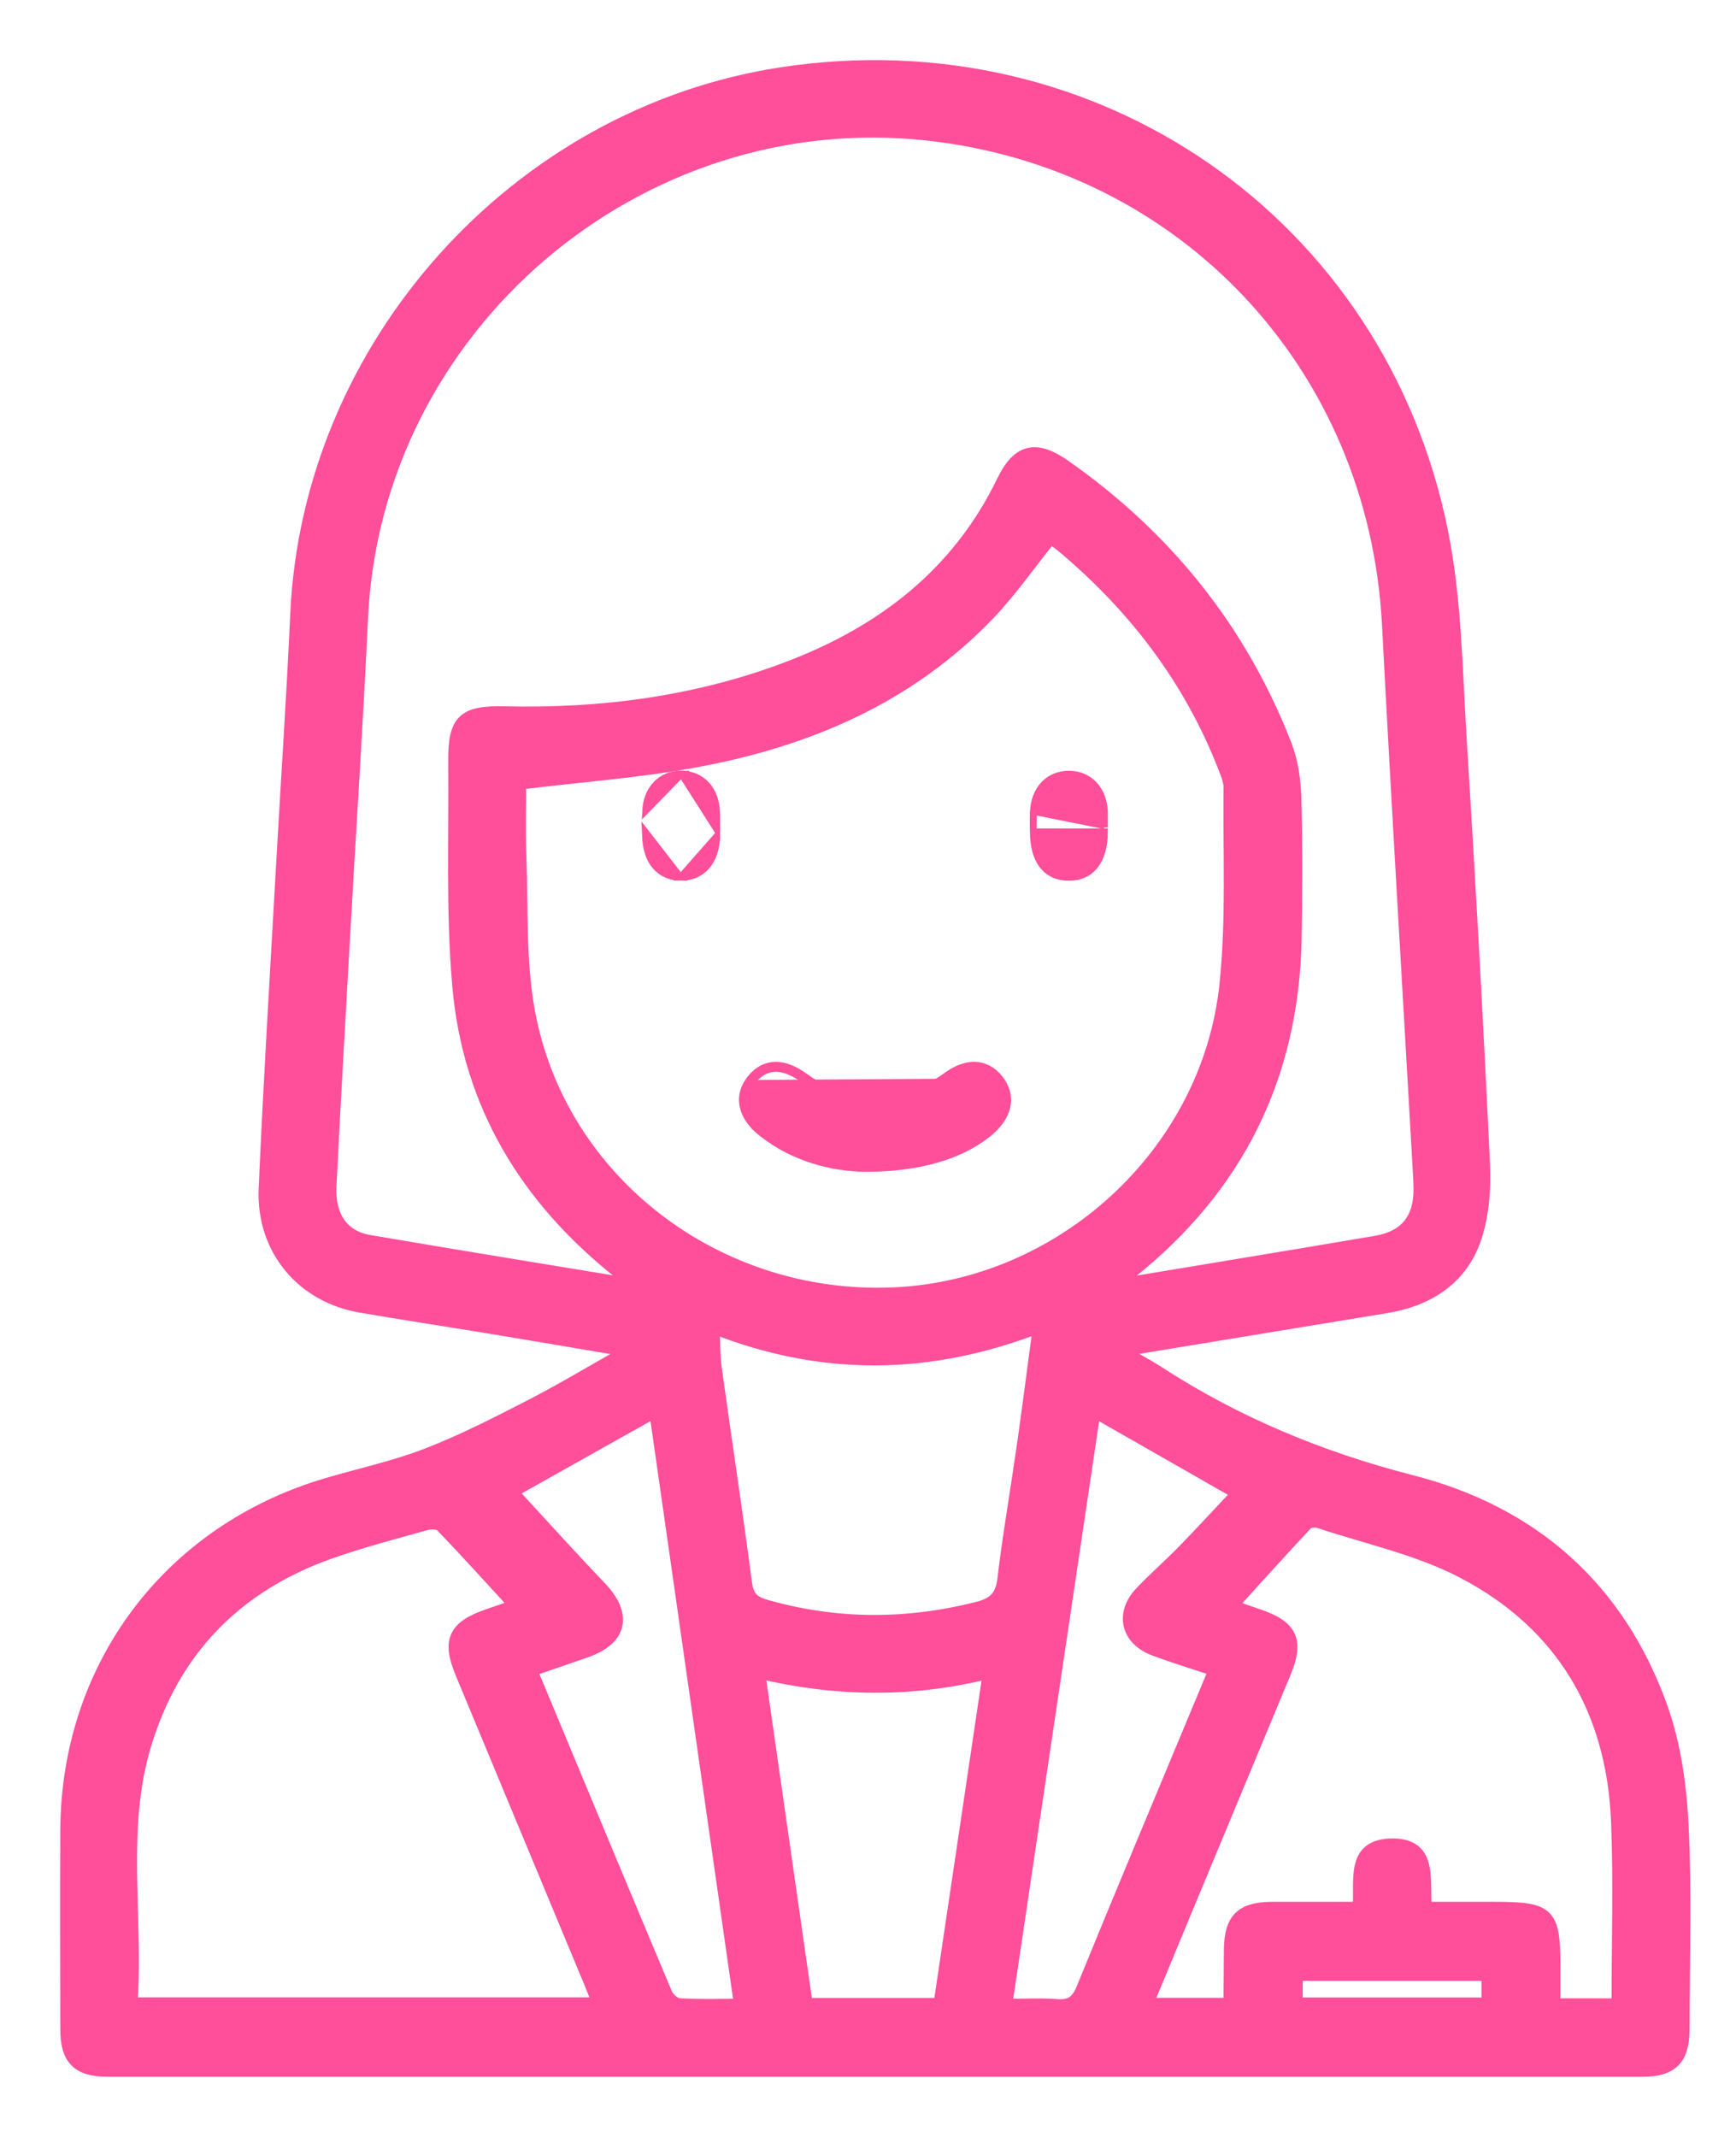
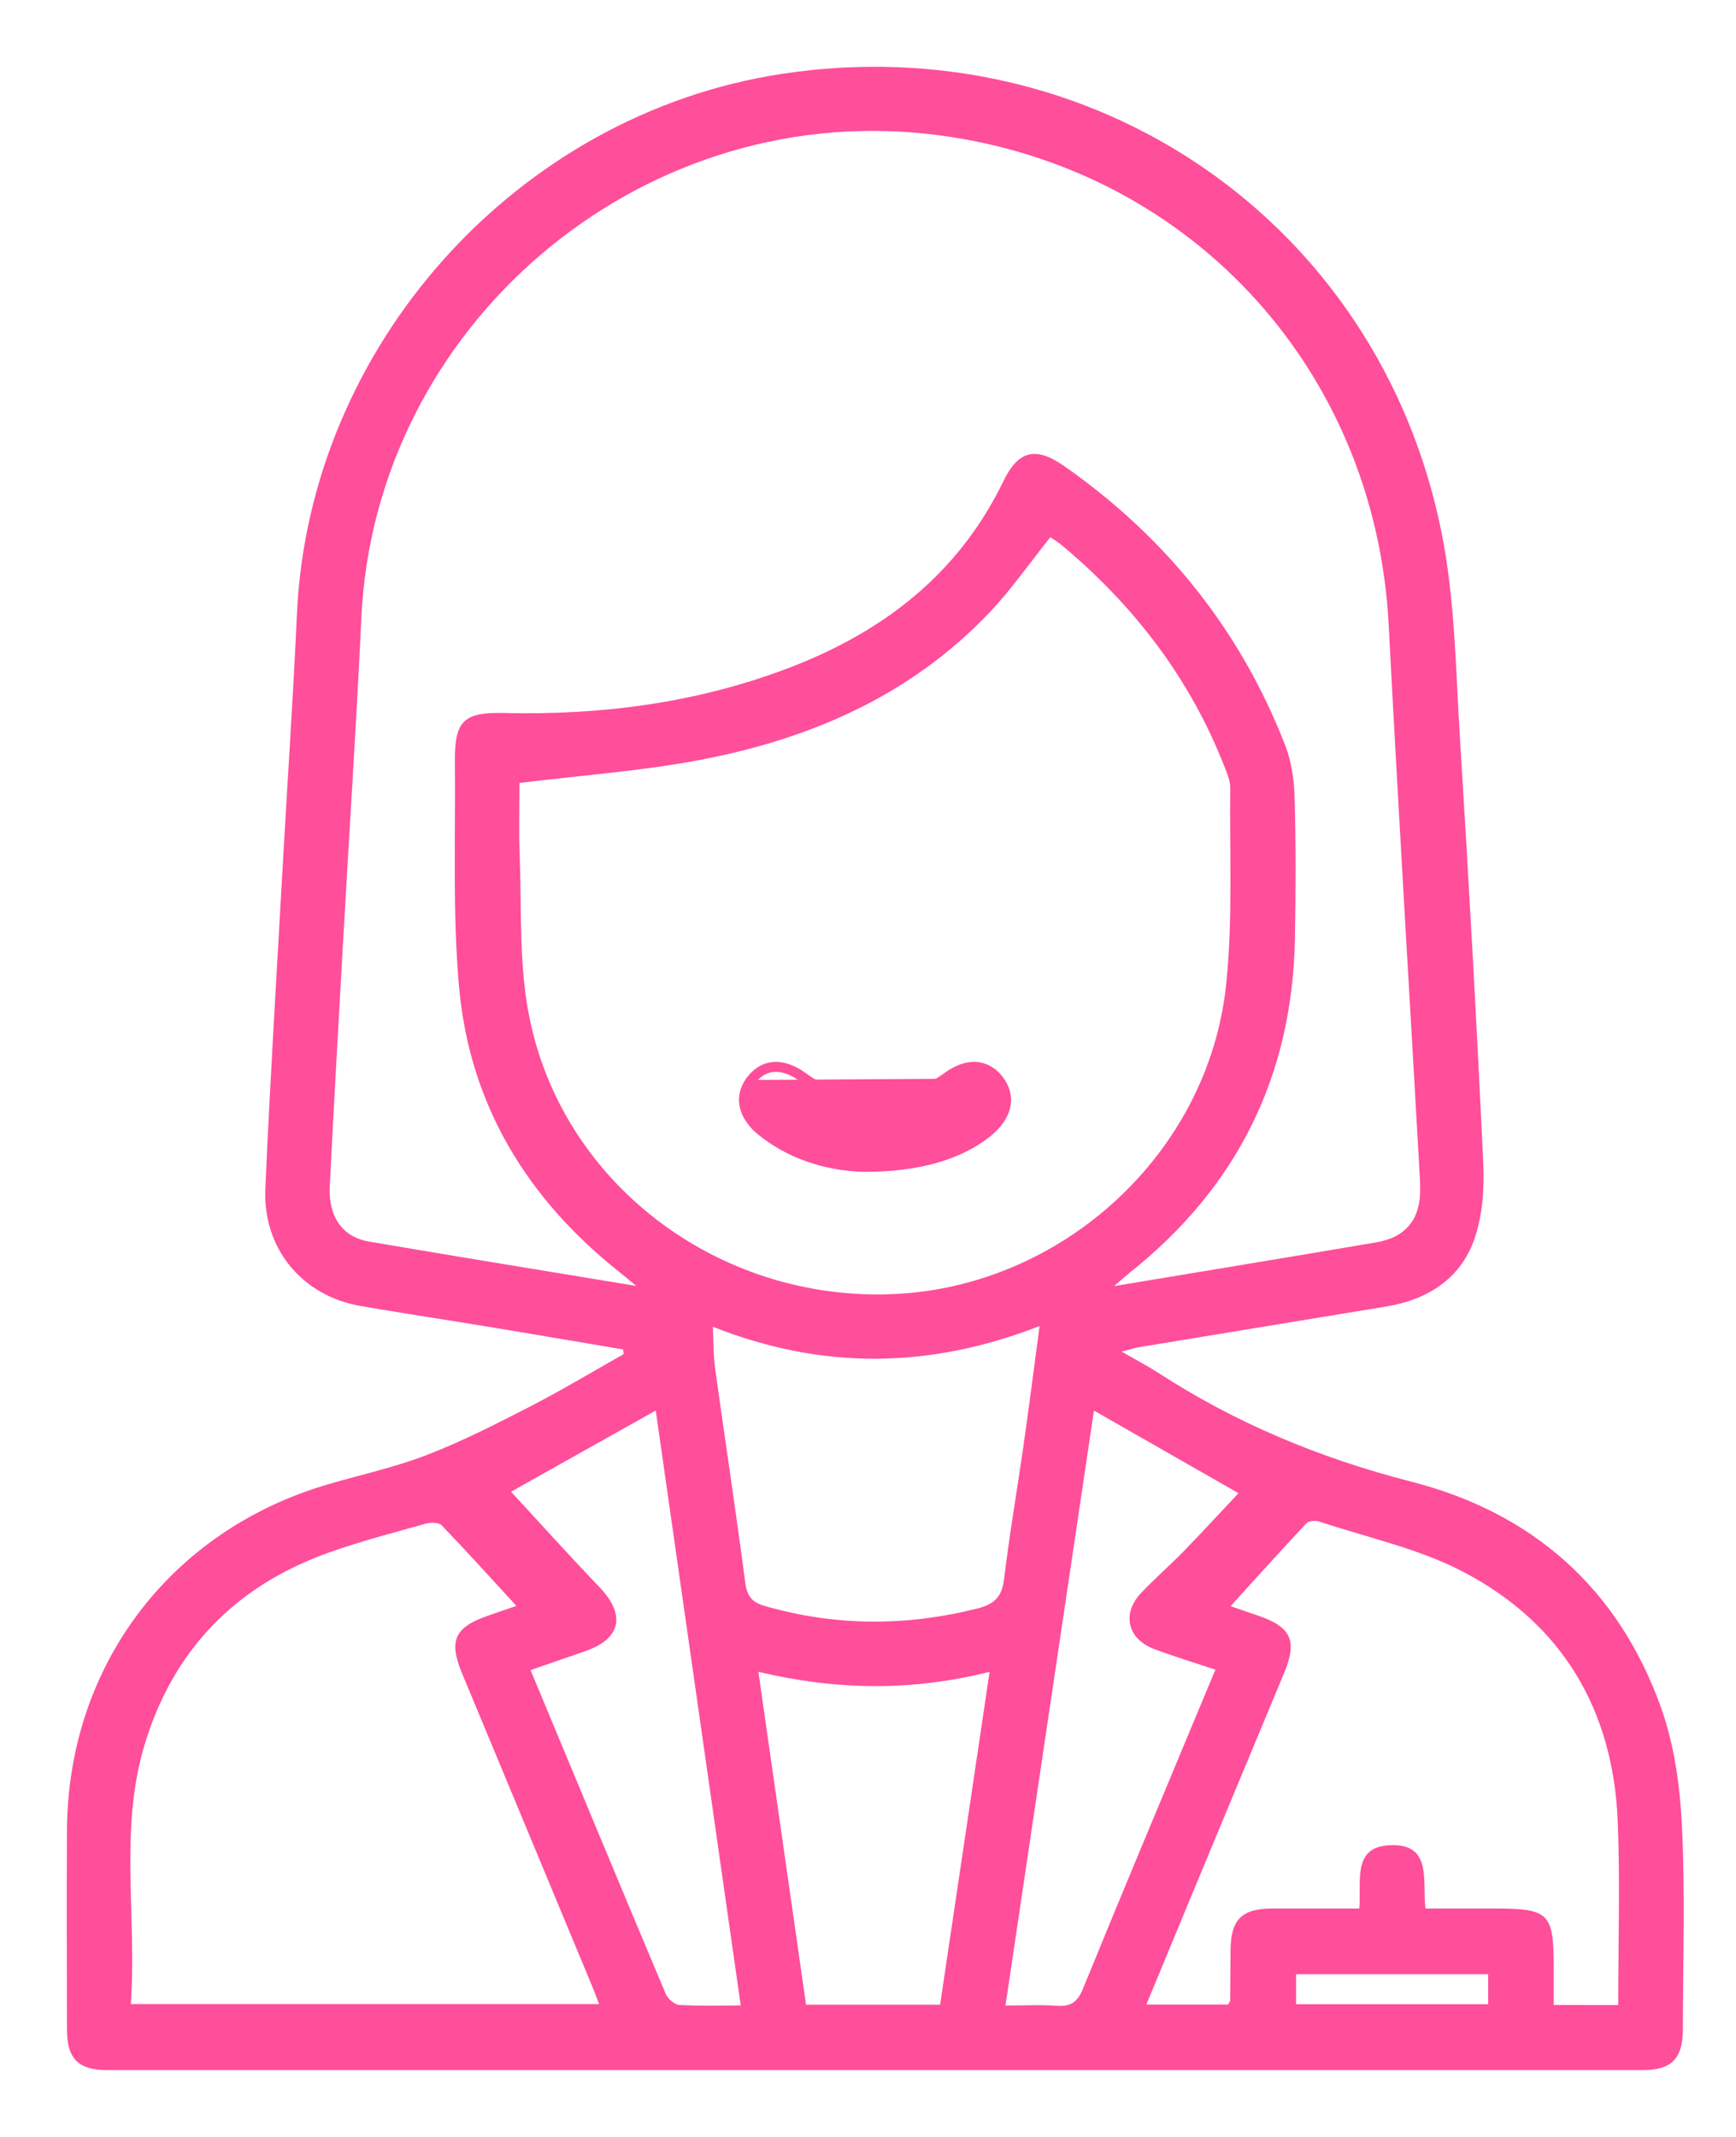
<svg xmlns="http://www.w3.org/2000/svg" width="26" height="32" viewBox="0 0 26 32" fill="none">
  <mask id="path-1-outside-1_732_1054" maskUnits="userSpaceOnUse" x="0" y="0" width="26" height="32" fill="black">
    <rect fill="white" width="26" height="32" />
-     <path d="M9.33 20.207C8.667 20.095 8.004 19.982 7.341 19.872C6.694 19.766 6.048 19.668 5.402 19.557C4.531 19.408 3.936 18.702 3.974 17.804C4.044 16.192 4.144 14.583 4.234 12.972C4.304 11.713 4.39 10.457 4.447 9.197C4.628 5.18 7.737 1.711 11.711 1.106C16.382 0.395 20.648 3.327 21.586 7.954C21.793 8.974 21.802 10.036 21.867 11.081C21.999 13.194 22.116 15.308 22.215 17.422C22.233 17.805 22.203 18.219 22.075 18.574C21.864 19.156 21.375 19.463 20.765 19.564C19.533 19.767 18.301 19.968 17.068 20.172C17 20.184 16.935 20.205 16.797 20.239C17.012 20.363 17.177 20.448 17.332 20.548C18.506 21.312 19.775 21.838 21.135 22.187C22.957 22.653 24.238 23.787 24.875 25.565C25.075 26.124 25.161 26.742 25.19 27.338C25.24 28.353 25.205 29.374 25.204 30.393C25.203 30.828 25.034 30.999 24.6 30.999C16.936 31 9.273 31 1.609 30.999C1.174 30.999 1.004 30.829 1.003 30.396C1.001 29.398 0.997 28.399 1.003 27.401C1.018 24.952 2.542 22.928 4.894 22.233C5.396 22.084 5.912 21.974 6.398 21.786C6.93 21.58 7.441 21.318 7.949 21.057C8.422 20.813 8.878 20.539 9.341 20.277C9.339 20.254 9.334 20.231 9.33 20.207ZM9.528 19.256C9.406 19.154 9.339 19.097 9.27 19.043C7.886 17.944 7.028 16.529 6.874 14.764C6.776 13.653 6.824 12.529 6.813 11.411C6.807 10.794 6.941 10.662 7.554 10.677C9.009 10.711 10.43 10.526 11.796 10.009C13.213 9.472 14.349 8.606 15.025 7.211C15.25 6.746 15.509 6.679 15.938 6.979C17.456 8.041 18.573 9.428 19.247 11.157C19.343 11.403 19.382 11.682 19.39 11.948C19.409 12.653 19.407 13.36 19.394 14.065C19.354 16.116 18.527 17.781 16.92 19.058C16.859 19.107 16.801 19.16 16.686 19.259C18.05 19.032 19.332 18.822 20.612 18.604C21.058 18.528 21.274 18.255 21.27 17.806C21.269 17.696 21.263 17.585 21.256 17.474C21.103 14.767 20.939 12.06 20.798 9.352C20.596 5.473 17.742 2.428 13.891 2.005C9.545 1.528 5.614 4.893 5.412 9.253C5.336 10.884 5.227 12.514 5.136 14.144C5.068 15.352 4.999 16.559 4.939 17.768C4.917 18.219 5.128 18.524 5.526 18.592C6.836 18.816 8.147 19.028 9.528 19.256ZM7.78 11.724C7.78 12.064 7.768 12.436 7.783 12.807C7.813 13.591 7.772 14.389 7.913 15.153C8.381 17.694 10.735 19.487 13.368 19.379C15.902 19.276 18.095 17.278 18.363 14.752C18.466 13.775 18.414 12.781 18.425 11.795C18.426 11.699 18.385 11.599 18.349 11.506C17.831 10.17 16.99 9.07 15.893 8.157C15.835 8.11 15.769 8.071 15.731 8.045C15.413 8.441 15.137 8.841 14.805 9.188C13.61 10.437 12.094 11.082 10.428 11.39C9.571 11.549 8.697 11.612 7.78 11.724ZM7.734 24.048C7.367 23.649 6.999 23.24 6.616 22.842C6.573 22.797 6.45 22.795 6.376 22.816C5.892 22.952 5.405 23.079 4.931 23.247C3.527 23.745 2.587 24.713 2.162 26.139C1.783 27.408 2.052 28.716 1.959 30.01C4.32 30.01 6.636 30.01 8.973 30.01C8.923 29.881 8.885 29.779 8.842 29.678C8.201 28.137 7.559 26.596 6.919 25.055C6.715 24.566 6.81 24.365 7.316 24.192C7.475 24.136 7.635 24.082 7.734 24.048ZM24.236 30.025C24.236 29.091 24.265 28.186 24.229 27.281C24.163 25.609 23.401 24.316 21.918 23.539C21.25 23.189 20.484 23.026 19.759 22.785C19.702 22.766 19.601 22.774 19.566 22.811C19.177 23.225 18.798 23.648 18.43 24.052C18.526 24.085 18.688 24.141 18.85 24.196C19.336 24.363 19.432 24.57 19.236 25.043C18.757 26.195 18.276 27.347 17.798 28.499C17.591 28.998 17.384 29.497 17.169 30.017C17.604 30.017 18.002 30.017 18.395 30.017C18.41 29.985 18.424 29.968 18.424 29.951C18.427 29.699 18.428 29.447 18.43 29.195C18.435 28.743 18.598 28.581 19.054 28.579C19.484 28.578 19.915 28.579 20.358 28.579C20.393 28.179 20.244 27.654 20.818 27.631C21.465 27.604 21.297 28.184 21.349 28.579C21.707 28.579 22.039 28.579 22.37 28.579C23.204 28.579 23.27 28.645 23.27 29.464C23.27 29.651 23.27 29.837 23.27 30.024C23.61 30.025 23.902 30.025 24.236 30.025ZM15.57 19.857C13.905 20.505 12.303 20.511 10.676 19.868C10.689 20.106 10.684 20.308 10.712 20.505C10.86 21.571 11.022 22.635 11.162 23.703C11.189 23.906 11.265 23.995 11.457 24.05C12.519 24.355 13.579 24.355 14.648 24.084C14.899 24.02 15.007 23.905 15.038 23.645C15.117 22.986 15.231 22.331 15.325 21.675C15.409 21.09 15.484 20.503 15.57 19.857ZM9.821 21.122C9.057 21.551 8.321 21.964 7.654 22.338C8.106 22.827 8.536 23.306 8.982 23.771C9.374 24.182 9.301 24.539 8.77 24.724C8.499 24.818 8.228 24.912 7.946 25.009C8.63 26.65 9.296 28.257 9.971 29.859C10.001 29.931 10.101 30.018 10.173 30.023C10.472 30.042 10.773 30.031 11.094 30.031C10.669 27.055 10.248 24.109 9.821 21.122ZM15.059 30.032C15.344 30.032 15.586 30.018 15.826 30.036C16.039 30.053 16.14 29.977 16.221 29.777C16.791 28.38 17.376 26.988 17.956 25.595C18.036 25.404 18.116 25.213 18.203 25.003C17.874 24.893 17.576 24.803 17.286 24.694C16.886 24.543 16.797 24.165 17.09 23.854C17.291 23.642 17.512 23.45 17.717 23.241C17.996 22.955 18.266 22.66 18.549 22.36C17.844 21.957 17.129 21.549 16.384 21.123C15.94 24.104 15.502 27.05 15.059 30.032ZM14.821 25.035C13.645 25.331 12.512 25.308 11.358 25.035C11.601 26.733 11.836 28.374 12.072 30.019C12.754 30.019 13.407 30.019 14.08 30.019C14.325 28.372 14.57 26.732 14.821 25.035ZM19.411 30.012C20.385 30.012 21.336 30.012 22.288 30.012C22.288 29.854 22.288 29.717 22.288 29.563C21.325 29.563 20.374 29.563 19.411 29.563C19.411 29.716 19.411 29.854 19.411 30.012Z" />
+     <path d="M9.33 20.207C8.667 20.095 8.004 19.982 7.341 19.872C6.694 19.766 6.048 19.668 5.402 19.557C4.531 19.408 3.936 18.702 3.974 17.804C4.044 16.192 4.144 14.583 4.234 12.972C4.304 11.713 4.39 10.457 4.447 9.197C4.628 5.18 7.737 1.711 11.711 1.106C16.382 0.395 20.648 3.327 21.586 7.954C21.793 8.974 21.802 10.036 21.867 11.081C21.999 13.194 22.116 15.308 22.215 17.422C22.233 17.805 22.203 18.219 22.075 18.574C21.864 19.156 21.375 19.463 20.765 19.564C19.533 19.767 18.301 19.968 17.068 20.172C17 20.184 16.935 20.205 16.797 20.239C17.012 20.363 17.177 20.448 17.332 20.548C18.506 21.312 19.775 21.838 21.135 22.187C22.957 22.653 24.238 23.787 24.875 25.565C25.075 26.124 25.161 26.742 25.19 27.338C25.24 28.353 25.205 29.374 25.204 30.393C25.203 30.828 25.034 30.999 24.6 30.999C16.936 31 9.273 31 1.609 30.999C1.174 30.999 1.004 30.829 1.003 30.396C1.001 29.398 0.997 28.399 1.003 27.401C1.018 24.952 2.542 22.928 4.894 22.233C5.396 22.084 5.912 21.974 6.398 21.786C6.93 21.58 7.441 21.318 7.949 21.057C8.422 20.813 8.878 20.539 9.341 20.277C9.339 20.254 9.334 20.231 9.33 20.207ZM9.528 19.256C9.406 19.154 9.339 19.097 9.27 19.043C7.886 17.944 7.028 16.529 6.874 14.764C6.776 13.653 6.824 12.529 6.813 11.411C6.807 10.794 6.941 10.662 7.554 10.677C9.009 10.711 10.43 10.526 11.796 10.009C13.213 9.472 14.349 8.606 15.025 7.211C15.25 6.746 15.509 6.679 15.938 6.979C17.456 8.041 18.573 9.428 19.247 11.157C19.343 11.403 19.382 11.682 19.39 11.948C19.409 12.653 19.407 13.36 19.394 14.065C19.354 16.116 18.527 17.781 16.92 19.058C16.859 19.107 16.801 19.16 16.686 19.259C18.05 19.032 19.332 18.822 20.612 18.604C21.058 18.528 21.274 18.255 21.27 17.806C21.269 17.696 21.263 17.585 21.256 17.474C20.596 5.473 17.742 2.428 13.891 2.005C9.545 1.528 5.614 4.893 5.412 9.253C5.336 10.884 5.227 12.514 5.136 14.144C5.068 15.352 4.999 16.559 4.939 17.768C4.917 18.219 5.128 18.524 5.526 18.592C6.836 18.816 8.147 19.028 9.528 19.256ZM7.78 11.724C7.78 12.064 7.768 12.436 7.783 12.807C7.813 13.591 7.772 14.389 7.913 15.153C8.381 17.694 10.735 19.487 13.368 19.379C15.902 19.276 18.095 17.278 18.363 14.752C18.466 13.775 18.414 12.781 18.425 11.795C18.426 11.699 18.385 11.599 18.349 11.506C17.831 10.17 16.99 9.07 15.893 8.157C15.835 8.11 15.769 8.071 15.731 8.045C15.413 8.441 15.137 8.841 14.805 9.188C13.61 10.437 12.094 11.082 10.428 11.39C9.571 11.549 8.697 11.612 7.78 11.724ZM7.734 24.048C7.367 23.649 6.999 23.24 6.616 22.842C6.573 22.797 6.45 22.795 6.376 22.816C5.892 22.952 5.405 23.079 4.931 23.247C3.527 23.745 2.587 24.713 2.162 26.139C1.783 27.408 2.052 28.716 1.959 30.01C4.32 30.01 6.636 30.01 8.973 30.01C8.923 29.881 8.885 29.779 8.842 29.678C8.201 28.137 7.559 26.596 6.919 25.055C6.715 24.566 6.81 24.365 7.316 24.192C7.475 24.136 7.635 24.082 7.734 24.048ZM24.236 30.025C24.236 29.091 24.265 28.186 24.229 27.281C24.163 25.609 23.401 24.316 21.918 23.539C21.25 23.189 20.484 23.026 19.759 22.785C19.702 22.766 19.601 22.774 19.566 22.811C19.177 23.225 18.798 23.648 18.43 24.052C18.526 24.085 18.688 24.141 18.85 24.196C19.336 24.363 19.432 24.57 19.236 25.043C18.757 26.195 18.276 27.347 17.798 28.499C17.591 28.998 17.384 29.497 17.169 30.017C17.604 30.017 18.002 30.017 18.395 30.017C18.41 29.985 18.424 29.968 18.424 29.951C18.427 29.699 18.428 29.447 18.43 29.195C18.435 28.743 18.598 28.581 19.054 28.579C19.484 28.578 19.915 28.579 20.358 28.579C20.393 28.179 20.244 27.654 20.818 27.631C21.465 27.604 21.297 28.184 21.349 28.579C21.707 28.579 22.039 28.579 22.37 28.579C23.204 28.579 23.27 28.645 23.27 29.464C23.27 29.651 23.27 29.837 23.27 30.024C23.61 30.025 23.902 30.025 24.236 30.025ZM15.57 19.857C13.905 20.505 12.303 20.511 10.676 19.868C10.689 20.106 10.684 20.308 10.712 20.505C10.86 21.571 11.022 22.635 11.162 23.703C11.189 23.906 11.265 23.995 11.457 24.05C12.519 24.355 13.579 24.355 14.648 24.084C14.899 24.02 15.007 23.905 15.038 23.645C15.117 22.986 15.231 22.331 15.325 21.675C15.409 21.09 15.484 20.503 15.57 19.857ZM9.821 21.122C9.057 21.551 8.321 21.964 7.654 22.338C8.106 22.827 8.536 23.306 8.982 23.771C9.374 24.182 9.301 24.539 8.77 24.724C8.499 24.818 8.228 24.912 7.946 25.009C8.63 26.65 9.296 28.257 9.971 29.859C10.001 29.931 10.101 30.018 10.173 30.023C10.472 30.042 10.773 30.031 11.094 30.031C10.669 27.055 10.248 24.109 9.821 21.122ZM15.059 30.032C15.344 30.032 15.586 30.018 15.826 30.036C16.039 30.053 16.14 29.977 16.221 29.777C16.791 28.38 17.376 26.988 17.956 25.595C18.036 25.404 18.116 25.213 18.203 25.003C17.874 24.893 17.576 24.803 17.286 24.694C16.886 24.543 16.797 24.165 17.09 23.854C17.291 23.642 17.512 23.45 17.717 23.241C17.996 22.955 18.266 22.66 18.549 22.36C17.844 21.957 17.129 21.549 16.384 21.123C15.94 24.104 15.502 27.05 15.059 30.032ZM14.821 25.035C13.645 25.331 12.512 25.308 11.358 25.035C11.601 26.733 11.836 28.374 12.072 30.019C12.754 30.019 13.407 30.019 14.08 30.019C14.325 28.372 14.57 26.732 14.821 25.035ZM19.411 30.012C20.385 30.012 21.336 30.012 22.288 30.012C22.288 29.854 22.288 29.717 22.288 29.563C21.325 29.563 20.374 29.563 19.411 29.563C19.411 29.716 19.411 29.854 19.411 30.012Z" />
  </mask>
  <path d="M9.33 20.207C8.667 20.095 8.004 19.982 7.341 19.872C6.694 19.766 6.048 19.668 5.402 19.557C4.531 19.408 3.936 18.702 3.974 17.804C4.044 16.192 4.144 14.583 4.234 12.972C4.304 11.713 4.39 10.457 4.447 9.197C4.628 5.18 7.737 1.711 11.711 1.106C16.382 0.395 20.648 3.327 21.586 7.954C21.793 8.974 21.802 10.036 21.867 11.081C21.999 13.194 22.116 15.308 22.215 17.422C22.233 17.805 22.203 18.219 22.075 18.574C21.864 19.156 21.375 19.463 20.765 19.564C19.533 19.767 18.301 19.968 17.068 20.172C17 20.184 16.935 20.205 16.797 20.239C17.012 20.363 17.177 20.448 17.332 20.548C18.506 21.312 19.775 21.838 21.135 22.187C22.957 22.653 24.238 23.787 24.875 25.565C25.075 26.124 25.161 26.742 25.19 27.338C25.24 28.353 25.205 29.374 25.204 30.393C25.203 30.828 25.034 30.999 24.6 30.999C16.936 31 9.273 31 1.609 30.999C1.174 30.999 1.004 30.829 1.003 30.396C1.001 29.398 0.997 28.399 1.003 27.401C1.018 24.952 2.542 22.928 4.894 22.233C5.396 22.084 5.912 21.974 6.398 21.786C6.93 21.58 7.441 21.318 7.949 21.057C8.422 20.813 8.878 20.539 9.341 20.277C9.339 20.254 9.334 20.231 9.33 20.207ZM9.528 19.256C9.406 19.154 9.339 19.097 9.27 19.043C7.886 17.944 7.028 16.529 6.874 14.764C6.776 13.653 6.824 12.529 6.813 11.411C6.807 10.794 6.941 10.662 7.554 10.677C9.009 10.711 10.43 10.526 11.796 10.009C13.213 9.472 14.349 8.606 15.025 7.211C15.25 6.746 15.509 6.679 15.938 6.979C17.456 8.041 18.573 9.428 19.247 11.157C19.343 11.403 19.382 11.682 19.39 11.948C19.409 12.653 19.407 13.36 19.394 14.065C19.354 16.116 18.527 17.781 16.92 19.058C16.859 19.107 16.801 19.16 16.686 19.259C18.05 19.032 19.332 18.822 20.612 18.604C21.058 18.528 21.274 18.255 21.27 17.806C21.269 17.696 21.263 17.585 21.256 17.474C21.103 14.767 20.939 12.06 20.798 9.352C20.596 5.473 17.742 2.428 13.891 2.005C9.545 1.528 5.614 4.893 5.412 9.253C5.336 10.884 5.227 12.514 5.136 14.144C5.068 15.352 4.999 16.559 4.939 17.768C4.917 18.219 5.128 18.524 5.526 18.592C6.836 18.816 8.147 19.028 9.528 19.256ZM7.78 11.724C7.78 12.064 7.768 12.436 7.783 12.807C7.813 13.591 7.772 14.389 7.913 15.153C8.381 17.694 10.735 19.487 13.368 19.379C15.902 19.276 18.095 17.278 18.363 14.752C18.466 13.775 18.414 12.781 18.425 11.795C18.426 11.699 18.385 11.599 18.349 11.506C17.831 10.17 16.99 9.07 15.893 8.157C15.835 8.11 15.769 8.071 15.731 8.045C15.413 8.441 15.137 8.841 14.805 9.188C13.61 10.437 12.094 11.082 10.428 11.39C9.571 11.549 8.697 11.612 7.78 11.724ZM7.734 24.048C7.367 23.649 6.999 23.24 6.616 22.842C6.573 22.797 6.45 22.795 6.376 22.816C5.892 22.952 5.405 23.079 4.931 23.247C3.527 23.745 2.587 24.713 2.162 26.139C1.783 27.408 2.052 28.716 1.959 30.01C4.32 30.01 6.636 30.01 8.973 30.01C8.923 29.881 8.885 29.779 8.842 29.678C8.201 28.137 7.559 26.596 6.919 25.055C6.715 24.566 6.81 24.365 7.316 24.192C7.475 24.136 7.635 24.082 7.734 24.048ZM24.236 30.025C24.236 29.091 24.265 28.186 24.229 27.281C24.163 25.609 23.401 24.316 21.918 23.539C21.25 23.189 20.484 23.026 19.759 22.785C19.702 22.766 19.601 22.774 19.566 22.811C19.177 23.225 18.798 23.648 18.43 24.052C18.526 24.085 18.688 24.141 18.85 24.196C19.336 24.363 19.432 24.57 19.236 25.043C18.757 26.195 18.276 27.347 17.798 28.499C17.591 28.998 17.384 29.497 17.169 30.017C17.604 30.017 18.002 30.017 18.395 30.017C18.41 29.985 18.424 29.968 18.424 29.951C18.427 29.699 18.428 29.447 18.43 29.195C18.435 28.743 18.598 28.581 19.054 28.579C19.484 28.578 19.915 28.579 20.358 28.579C20.393 28.179 20.244 27.654 20.818 27.631C21.465 27.604 21.297 28.184 21.349 28.579C21.707 28.579 22.039 28.579 22.37 28.579C23.204 28.579 23.27 28.645 23.27 29.464C23.27 29.651 23.27 29.837 23.27 30.024C23.61 30.025 23.902 30.025 24.236 30.025ZM15.57 19.857C13.905 20.505 12.303 20.511 10.676 19.868C10.689 20.106 10.684 20.308 10.712 20.505C10.86 21.571 11.022 22.635 11.162 23.703C11.189 23.906 11.265 23.995 11.457 24.05C12.519 24.355 13.579 24.355 14.648 24.084C14.899 24.02 15.007 23.905 15.038 23.645C15.117 22.986 15.231 22.331 15.325 21.675C15.409 21.09 15.484 20.503 15.57 19.857ZM9.821 21.122C9.057 21.551 8.321 21.964 7.654 22.338C8.106 22.827 8.536 23.306 8.982 23.771C9.374 24.182 9.301 24.539 8.77 24.724C8.499 24.818 8.228 24.912 7.946 25.009C8.63 26.65 9.296 28.257 9.971 29.859C10.001 29.931 10.101 30.018 10.173 30.023C10.472 30.042 10.773 30.031 11.094 30.031C10.669 27.055 10.248 24.109 9.821 21.122ZM15.059 30.032C15.344 30.032 15.586 30.018 15.826 30.036C16.039 30.053 16.14 29.977 16.221 29.777C16.791 28.38 17.376 26.988 17.956 25.595C18.036 25.404 18.116 25.213 18.203 25.003C17.874 24.893 17.576 24.803 17.286 24.694C16.886 24.543 16.797 24.165 17.09 23.854C17.291 23.642 17.512 23.45 17.717 23.241C17.996 22.955 18.266 22.66 18.549 22.36C17.844 21.957 17.129 21.549 16.384 21.123C15.94 24.104 15.502 27.05 15.059 30.032ZM14.821 25.035C13.645 25.331 12.512 25.308 11.358 25.035C11.601 26.733 11.836 28.374 12.072 30.019C12.754 30.019 13.407 30.019 14.08 30.019C14.325 28.372 14.57 26.732 14.821 25.035ZM19.411 30.012C20.385 30.012 21.336 30.012 22.288 30.012C22.288 29.854 22.288 29.717 22.288 29.563C21.325 29.563 20.374 29.563 19.411 29.563C19.411 29.716 19.411 29.854 19.411 30.012Z" fill="#FF4E9A" />
-   <path d="M9.33 20.207C8.667 20.095 8.004 19.982 7.341 19.872C6.694 19.766 6.048 19.668 5.402 19.557C4.531 19.408 3.936 18.702 3.974 17.804C4.044 16.192 4.144 14.583 4.234 12.972C4.304 11.713 4.39 10.457 4.447 9.197C4.628 5.18 7.737 1.711 11.711 1.106C16.382 0.395 20.648 3.327 21.586 7.954C21.793 8.974 21.802 10.036 21.867 11.081C21.999 13.194 22.116 15.308 22.215 17.422C22.233 17.805 22.203 18.219 22.075 18.574C21.864 19.156 21.375 19.463 20.765 19.564C19.533 19.767 18.301 19.968 17.068 20.172C17 20.184 16.935 20.205 16.797 20.239C17.012 20.363 17.177 20.448 17.332 20.548C18.506 21.312 19.775 21.838 21.135 22.187C22.957 22.653 24.238 23.787 24.875 25.565C25.075 26.124 25.161 26.742 25.19 27.338C25.24 28.353 25.205 29.374 25.204 30.393C25.203 30.828 25.034 30.999 24.6 30.999C16.936 31 9.273 31 1.609 30.999C1.174 30.999 1.004 30.829 1.003 30.396C1.001 29.398 0.997 28.399 1.003 27.401C1.018 24.952 2.542 22.928 4.894 22.233C5.396 22.084 5.912 21.974 6.398 21.786C6.93 21.58 7.441 21.318 7.949 21.057C8.422 20.813 8.878 20.539 9.341 20.277C9.339 20.254 9.334 20.231 9.33 20.207ZM9.528 19.256C9.406 19.154 9.339 19.097 9.27 19.043C7.886 17.944 7.028 16.529 6.874 14.764C6.776 13.653 6.824 12.529 6.813 11.411C6.807 10.794 6.941 10.662 7.554 10.677C9.009 10.711 10.43 10.526 11.796 10.009C13.213 9.472 14.349 8.606 15.025 7.211C15.25 6.746 15.509 6.679 15.938 6.979C17.456 8.041 18.573 9.428 19.247 11.157C19.343 11.403 19.382 11.682 19.39 11.948C19.409 12.653 19.407 13.36 19.394 14.065C19.354 16.116 18.527 17.781 16.92 19.058C16.859 19.107 16.801 19.16 16.686 19.259C18.05 19.032 19.332 18.822 20.612 18.604C21.058 18.528 21.274 18.255 21.27 17.806C21.269 17.696 21.263 17.585 21.256 17.474C21.103 14.767 20.939 12.06 20.798 9.352C20.596 5.473 17.742 2.428 13.891 2.005C9.545 1.528 5.614 4.893 5.412 9.253C5.336 10.884 5.227 12.514 5.136 14.144C5.068 15.352 4.999 16.559 4.939 17.768C4.917 18.219 5.128 18.524 5.526 18.592C6.836 18.816 8.147 19.028 9.528 19.256ZM7.78 11.724C7.78 12.064 7.768 12.436 7.783 12.807C7.813 13.591 7.772 14.389 7.913 15.153C8.381 17.694 10.735 19.487 13.368 19.379C15.902 19.276 18.095 17.278 18.363 14.752C18.466 13.775 18.414 12.781 18.425 11.795C18.426 11.699 18.385 11.599 18.349 11.506C17.831 10.17 16.99 9.07 15.893 8.157C15.835 8.11 15.769 8.071 15.731 8.045C15.413 8.441 15.137 8.841 14.805 9.188C13.61 10.437 12.094 11.082 10.428 11.39C9.571 11.549 8.697 11.612 7.78 11.724ZM7.734 24.048C7.367 23.649 6.999 23.24 6.616 22.842C6.573 22.797 6.45 22.795 6.376 22.816C5.892 22.952 5.405 23.079 4.931 23.247C3.527 23.745 2.587 24.713 2.162 26.139C1.783 27.408 2.052 28.716 1.959 30.01C4.32 30.01 6.636 30.01 8.973 30.01C8.923 29.881 8.885 29.779 8.842 29.678C8.201 28.137 7.559 26.596 6.919 25.055C6.715 24.566 6.81 24.365 7.316 24.192C7.475 24.136 7.635 24.082 7.734 24.048ZM24.236 30.025C24.236 29.091 24.265 28.186 24.229 27.281C24.163 25.609 23.401 24.316 21.918 23.539C21.25 23.189 20.484 23.026 19.759 22.785C19.702 22.766 19.601 22.774 19.566 22.811C19.177 23.225 18.798 23.648 18.43 24.052C18.526 24.085 18.688 24.141 18.85 24.196C19.336 24.363 19.432 24.57 19.236 25.043C18.757 26.195 18.276 27.347 17.798 28.499C17.591 28.998 17.384 29.497 17.169 30.017C17.604 30.017 18.002 30.017 18.395 30.017C18.41 29.985 18.424 29.968 18.424 29.951C18.427 29.699 18.428 29.447 18.43 29.195C18.435 28.743 18.598 28.581 19.054 28.579C19.484 28.578 19.915 28.579 20.358 28.579C20.393 28.179 20.244 27.654 20.818 27.631C21.465 27.604 21.297 28.184 21.349 28.579C21.707 28.579 22.039 28.579 22.37 28.579C23.204 28.579 23.27 28.645 23.27 29.464C23.27 29.651 23.27 29.837 23.27 30.024C23.61 30.025 23.902 30.025 24.236 30.025ZM15.57 19.857C13.905 20.505 12.303 20.511 10.676 19.868C10.689 20.106 10.684 20.308 10.712 20.505C10.86 21.571 11.022 22.635 11.162 23.703C11.189 23.906 11.265 23.995 11.457 24.05C12.519 24.355 13.579 24.355 14.648 24.084C14.899 24.02 15.007 23.905 15.038 23.645C15.117 22.986 15.231 22.331 15.325 21.675C15.409 21.09 15.484 20.503 15.57 19.857ZM9.821 21.122C9.057 21.551 8.321 21.964 7.654 22.338C8.106 22.827 8.536 23.306 8.982 23.771C9.374 24.182 9.301 24.539 8.77 24.724C8.499 24.818 8.228 24.912 7.946 25.009C8.63 26.65 9.296 28.257 9.971 29.859C10.001 29.931 10.101 30.018 10.173 30.023C10.472 30.042 10.773 30.031 11.094 30.031C10.669 27.055 10.248 24.109 9.821 21.122ZM15.059 30.032C15.344 30.032 15.586 30.018 15.826 30.036C16.039 30.053 16.14 29.977 16.221 29.777C16.791 28.38 17.376 26.988 17.956 25.595C18.036 25.404 18.116 25.213 18.203 25.003C17.874 24.893 17.576 24.803 17.286 24.694C16.886 24.543 16.797 24.165 17.09 23.854C17.291 23.642 17.512 23.45 17.717 23.241C17.996 22.955 18.266 22.66 18.549 22.36C17.844 21.957 17.129 21.549 16.384 21.123C15.94 24.104 15.502 27.05 15.059 30.032ZM14.821 25.035C13.645 25.331 12.512 25.308 11.358 25.035C11.601 26.733 11.836 28.374 12.072 30.019C12.754 30.019 13.407 30.019 14.08 30.019C14.325 28.372 14.57 26.732 14.821 25.035ZM19.411 30.012C20.385 30.012 21.336 30.012 22.288 30.012C22.288 29.854 22.288 29.717 22.288 29.563C21.325 29.563 20.374 29.563 19.411 29.563C19.411 29.716 19.411 29.854 19.411 30.012Z" stroke="#FF4E9A" stroke-width="0.2" mask="url(#path-1-outside-1_732_1054)" />
  <path d="M11.285 16.172L11.247 16.14C11.14 16.268 11.098 16.413 11.127 16.56C11.155 16.705 11.251 16.844 11.404 16.965L11.404 16.965C11.902 17.361 12.486 17.488 12.945 17.498L12.945 17.498L12.946 17.498C13.766 17.499 14.384 17.311 14.803 16.975L14.803 16.975C14.954 16.852 15.051 16.714 15.082 16.57C15.113 16.424 15.075 16.279 14.972 16.149M11.285 16.172L11.247 16.14C11.349 16.017 11.474 15.952 11.617 15.951C11.757 15.95 11.907 16.011 12.061 16.126L12.062 16.126C12.335 16.331 12.72 16.434 13.108 16.433C13.496 16.432 13.881 16.326 14.158 16.12C14.31 16.006 14.461 15.947 14.602 15.951C14.745 15.955 14.871 16.023 14.972 16.149M11.285 16.172C11.088 16.408 11.141 16.692 11.435 16.926L14.188 16.16C13.614 16.588 12.601 16.592 12.032 16.166C11.732 15.944 11.474 15.945 11.285 16.172ZM14.972 16.149C14.972 16.149 14.972 16.149 14.972 16.149L14.932 16.18L14.972 16.149C14.972 16.149 14.972 16.149 14.972 16.149Z" fill="#FF4E9A" stroke="#FF4E9A" stroke-width="0.1" />
-   <path d="M10.193 13.138L10.193 13.138C10.034 13.136 9.902 13.075 9.809 12.963C9.718 12.852 9.67 12.696 9.667 12.509L9.667 12.509C9.667 12.492 9.667 12.475 9.666 12.458L10.193 13.138ZM10.193 13.138C10.353 13.14 10.488 13.081 10.584 12.971C10.678 12.862 10.73 12.707 10.734 12.523L10.193 13.138ZM10.207 11.59L10.207 11.59C10.357 11.592 10.486 11.649 10.579 11.75C10.672 11.85 10.726 11.991 10.733 12.155L10.733 12.156C10.736 12.207 10.735 12.26 10.735 12.31C10.735 12.331 10.734 12.351 10.734 12.371C10.734 12.386 10.735 12.402 10.735 12.419L10.207 11.59ZM10.207 11.59L10.207 11.59M10.207 11.59L10.207 11.59M10.207 11.59C10.057 11.588 9.925 11.643 9.829 11.742C9.734 11.84 9.677 11.979 9.669 12.143L10.207 11.59Z" fill="#FF4E9A" stroke="#FF4E9A" stroke-width="0.1" />
-   <path d="M16.542 12.365L16.542 12.365C16.542 12.374 16.542 12.384 16.542 12.393L16.542 12.365ZM16.542 12.365C16.542 12.338 16.542 12.309 16.542 12.28C16.543 12.237 16.543 12.193 16.542 12.151L16.542 12.151L16.542 12.15C16.533 11.986 16.478 11.846 16.384 11.747C16.289 11.647 16.159 11.592 16.009 11.592C15.858 11.592 15.728 11.647 15.634 11.747C15.54 11.846 15.485 11.986 15.476 12.151L15.476 12.151M16.542 12.365L15.476 12.151M15.476 12.151C15.472 12.235 15.473 12.319 15.474 12.402C15.474 12.42 15.475 12.438 15.475 12.456M15.476 12.151L15.475 12.456M15.475 12.456C15.476 12.666 15.52 12.836 15.611 12.956C15.704 13.077 15.84 13.139 16.008 13.139C16.176 13.139 16.312 13.077 16.405 12.955C16.496 12.836 16.541 12.666 16.542 12.456L15.475 12.456C15.475 12.456 15.475 12.456 15.475 12.456Z" fill="#FF4E9A" stroke="#FF4E9A" stroke-width="0.1" />
</svg>